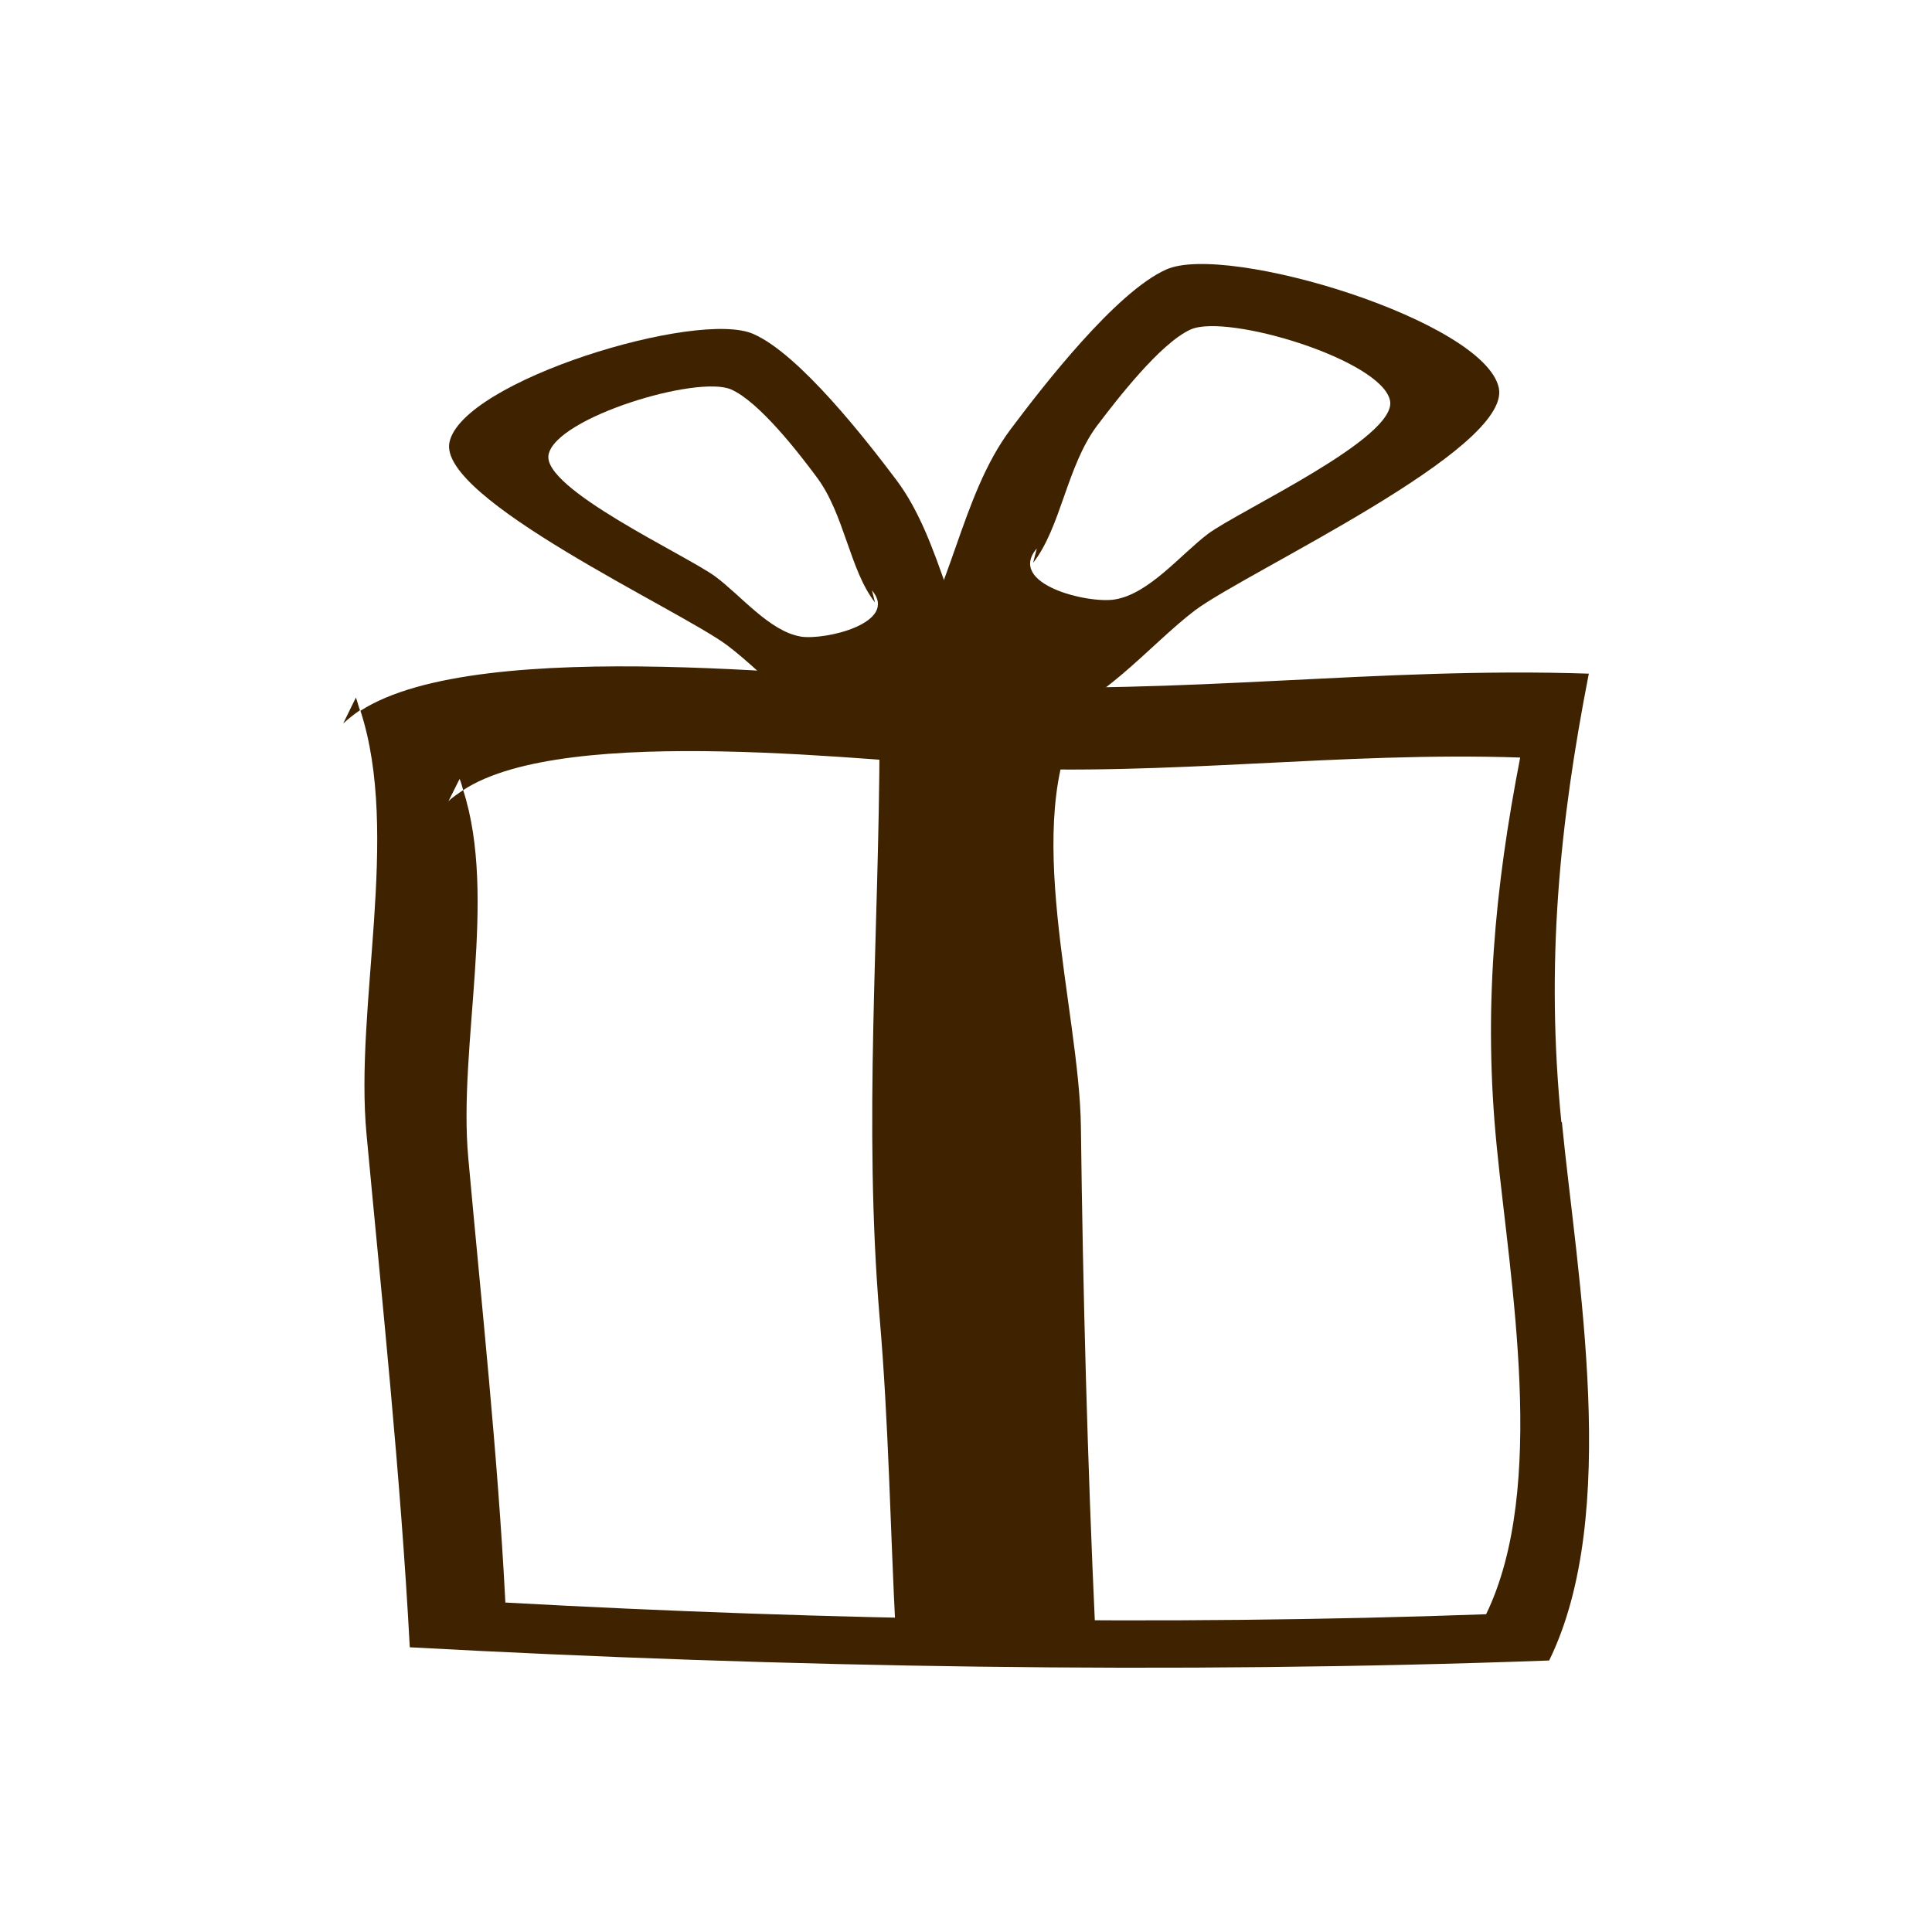
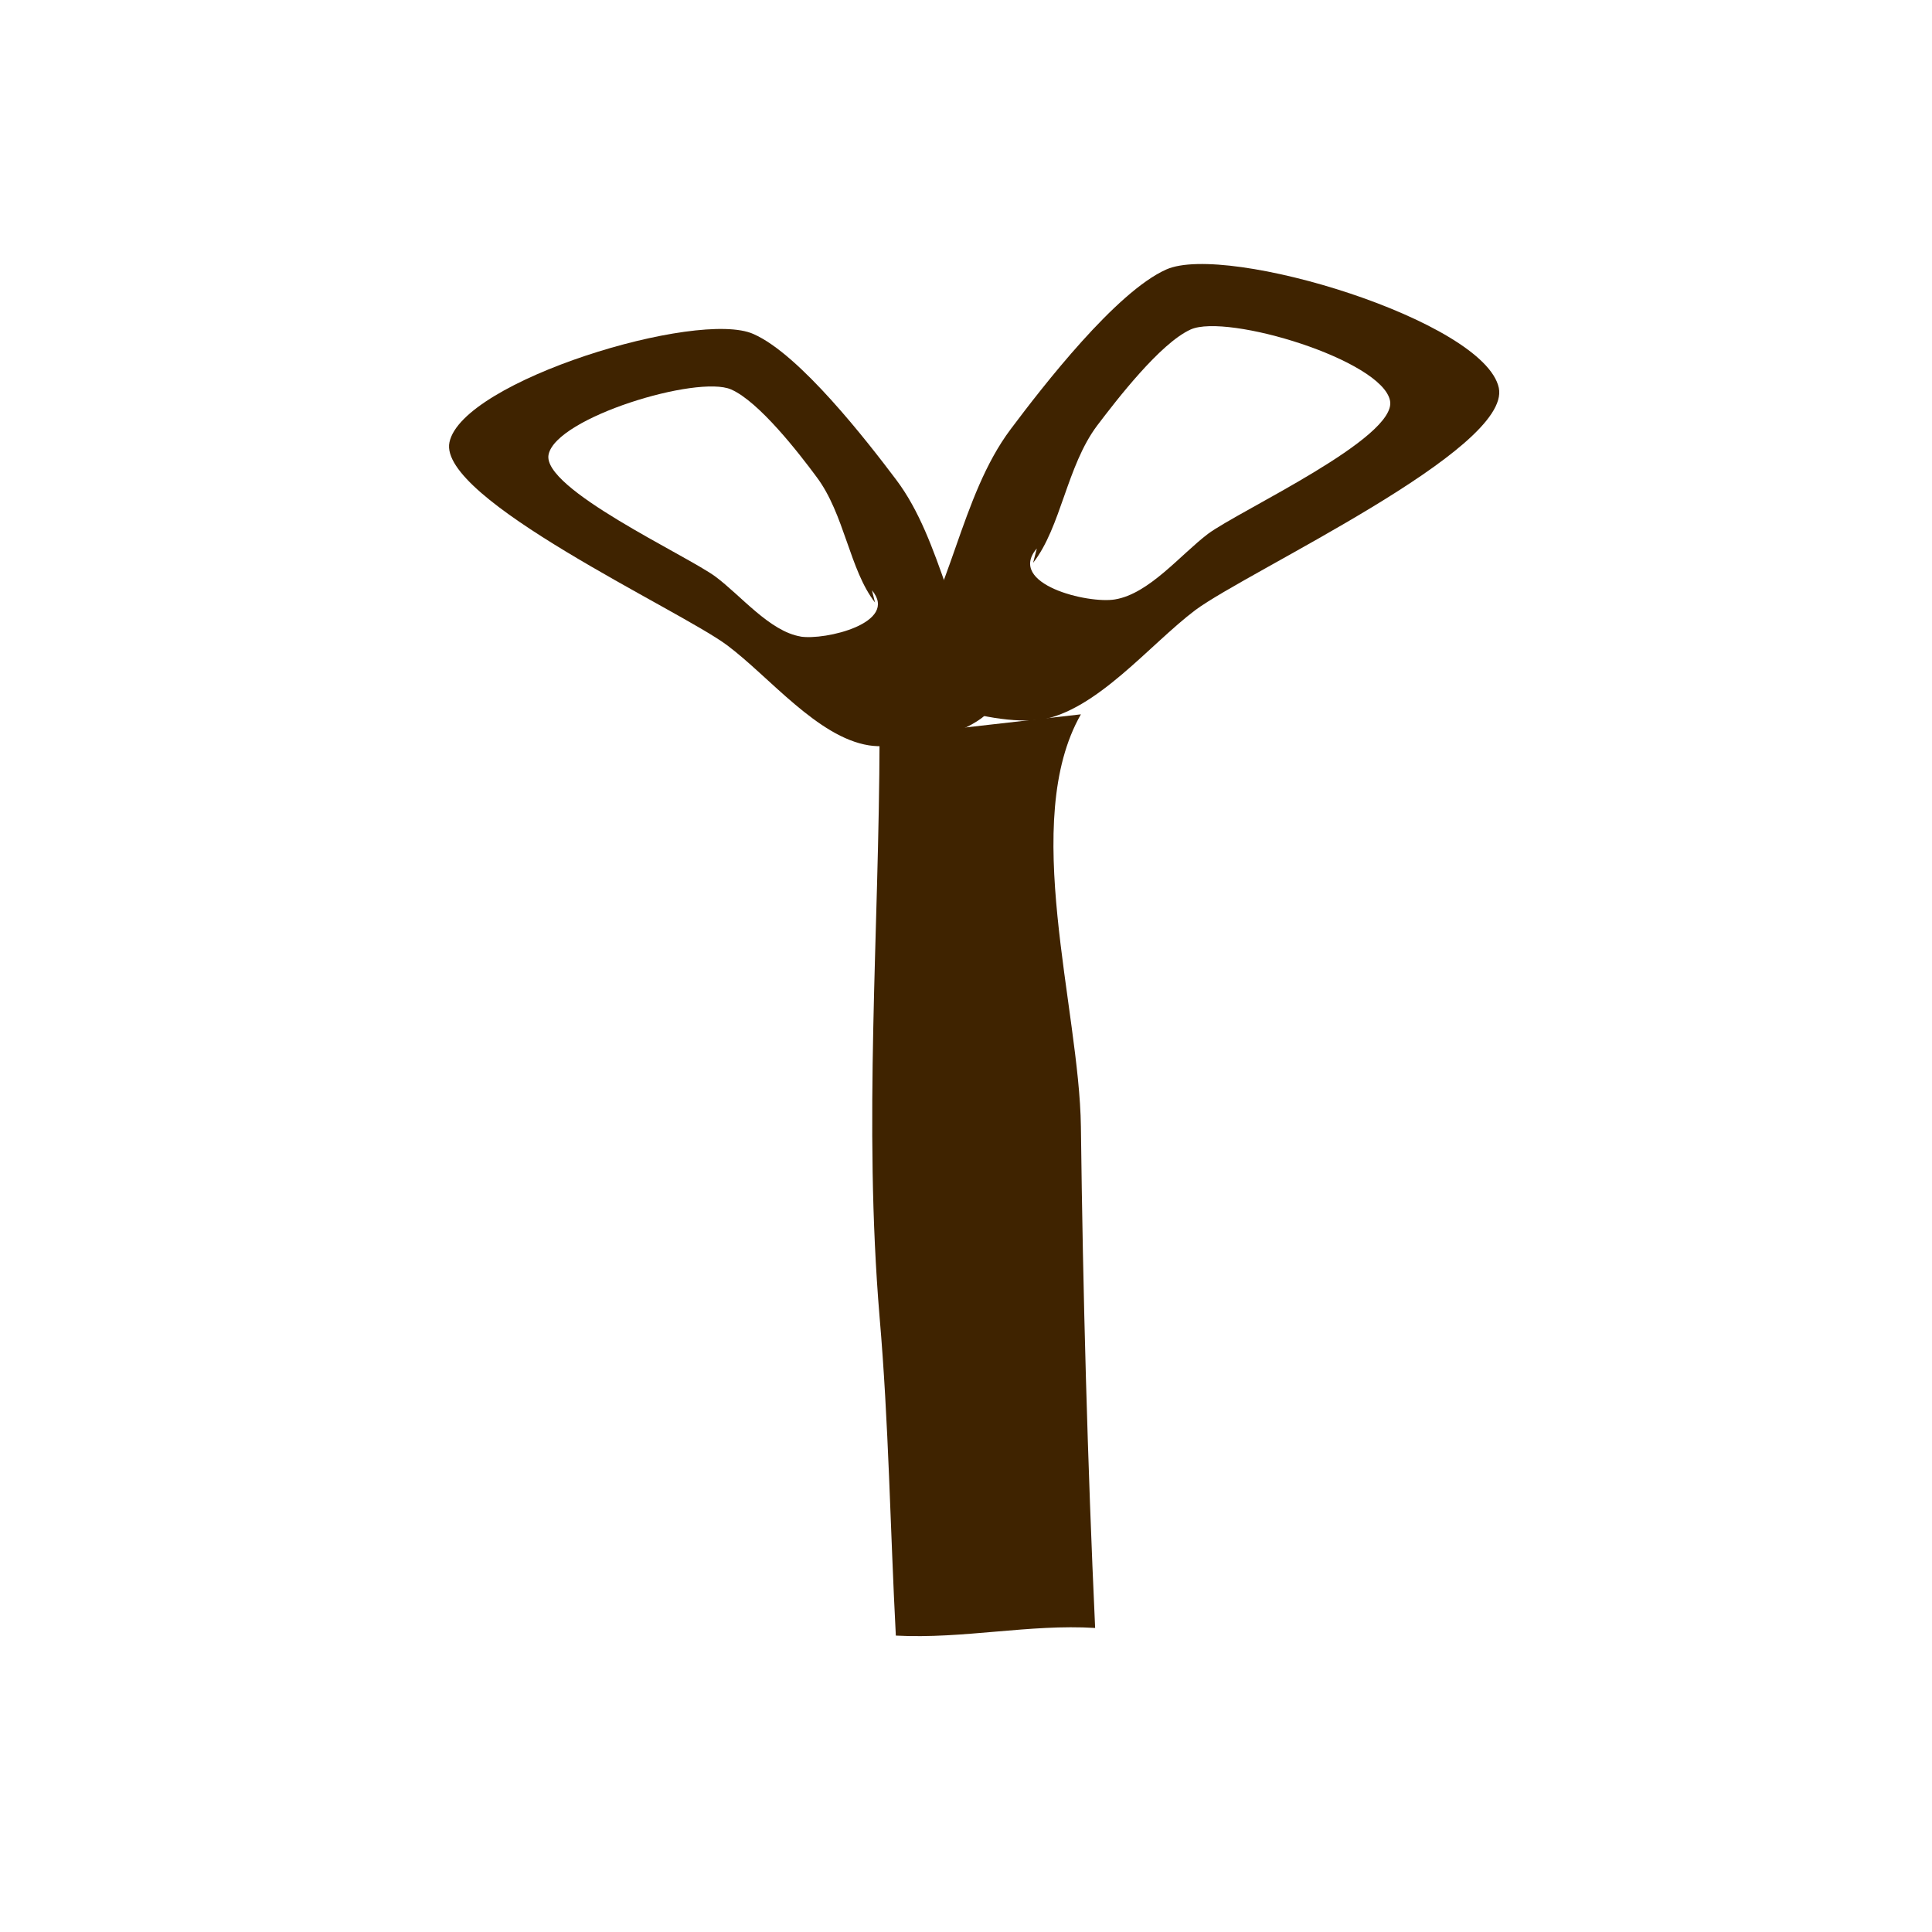
<svg xmlns="http://www.w3.org/2000/svg" id="_レイヤー_2" viewBox="0 0 38 38">
  <defs>
    <style>.cls-1{fill:#3f2300;}.cls-2{fill:none;}</style>
  </defs>
  <g id="_レイヤー_1-2">
    <g>
      <rect class="cls-2" width="38" height="38" />
      <g>
        <g>
-           <path class="cls-1" d="M6.75,14.23c.1-.09,.21-.18,.33-.26-.03-.08-.05-.17-.08-.25l-.25,.51Z" />
-           <path class="cls-1" d="M30.71,22.07c-.31-3.11-.04-5.85,.54-8.82-4.12-.14-8.04,.43-12.15,.23-2.53-.12-9.65-1.02-12.01,.5,.79,2.43-.12,5.81,.12,8.34,.31,3.32,.67,6.71,.85,10.08,7.36,.4,15.04,.53,22.41,.26,1.41-2.88,.55-7.54,.25-10.59Zm-1.48,9.68c-6.34,.23-12.95,.12-19.29-.23-.15-2.93-.47-5.87-.73-8.75-.2-2.19,.58-5.12-.1-7.23-.1,.07-.21,.14-.29,.22l.22-.44c.03,.07,.05,.15,.07,.22,2.03-1.33,8.16-.55,10.34-.44,3.53,.17,6.91-.32,10.45-.2-.5,2.58-.73,4.96-.46,7.66,.26,2.65,1,6.69-.21,9.19Z" />
+           <path class="cls-1" d="M6.75,14.23l-.25,.51Z" />
        </g>
        <path class="cls-1" d="M17.3,14.5c-.01,3.89-.32,7.57,0,11.4,.18,2.08,.21,4.18,.32,6.27,1.33,.07,2.63-.23,3.92-.15-.15-3.26-.24-6.57-.28-9.86-.03-2.33-1.2-6.01,0-8.11" />
        <path class="cls-1" d="M19.44,13.15l.11,.4c-.84-1.06-1.01-2.9-1.92-4.11-.58-.77-1.9-2.47-2.81-2.87-1.09-.49-5.73,.92-5.98,2.13-.23,1.11,4.52,3.29,5.46,3.99,.83,.62,1.78,1.81,2.79,1.97,.81,.13,3.25-.45,2.35-1.52Zm-3.69-.63c-.61-.1-1.18-.81-1.68-1.18-.57-.42-3.42-1.73-3.28-2.4,.15-.73,2.93-1.57,3.59-1.28,.55,.24,1.34,1.26,1.68,1.72,.55,.73,.65,1.83,1.15,2.47l-.06-.24c.54,.64-.92,.99-1.41,.91Z" />
        <path class="cls-1" d="M20.46,14.16c1.11-.18,2.15-1.48,3.05-2.16,1.04-.77,6.22-3.16,5.97-4.37-.28-1.32-5.35-2.86-6.54-2.33-.99,.44-2.43,2.3-3.06,3.14-1,1.33-1.18,3.34-2.1,4.49l.12-.44c-.99,1.17,1.68,1.81,2.57,1.66Zm-.07-3.36l-.07,.27c.55-.7,.66-1.9,1.26-2.7,.38-.5,1.24-1.62,1.84-1.89,.72-.32,3.76,.6,3.92,1.4,.15,.73-2.96,2.16-3.58,2.62-.54,.41-1.16,1.18-1.83,1.29-.53,.09-2.13-.3-1.54-1Z" />
      </g>
    </g>
  </g>
</svg>